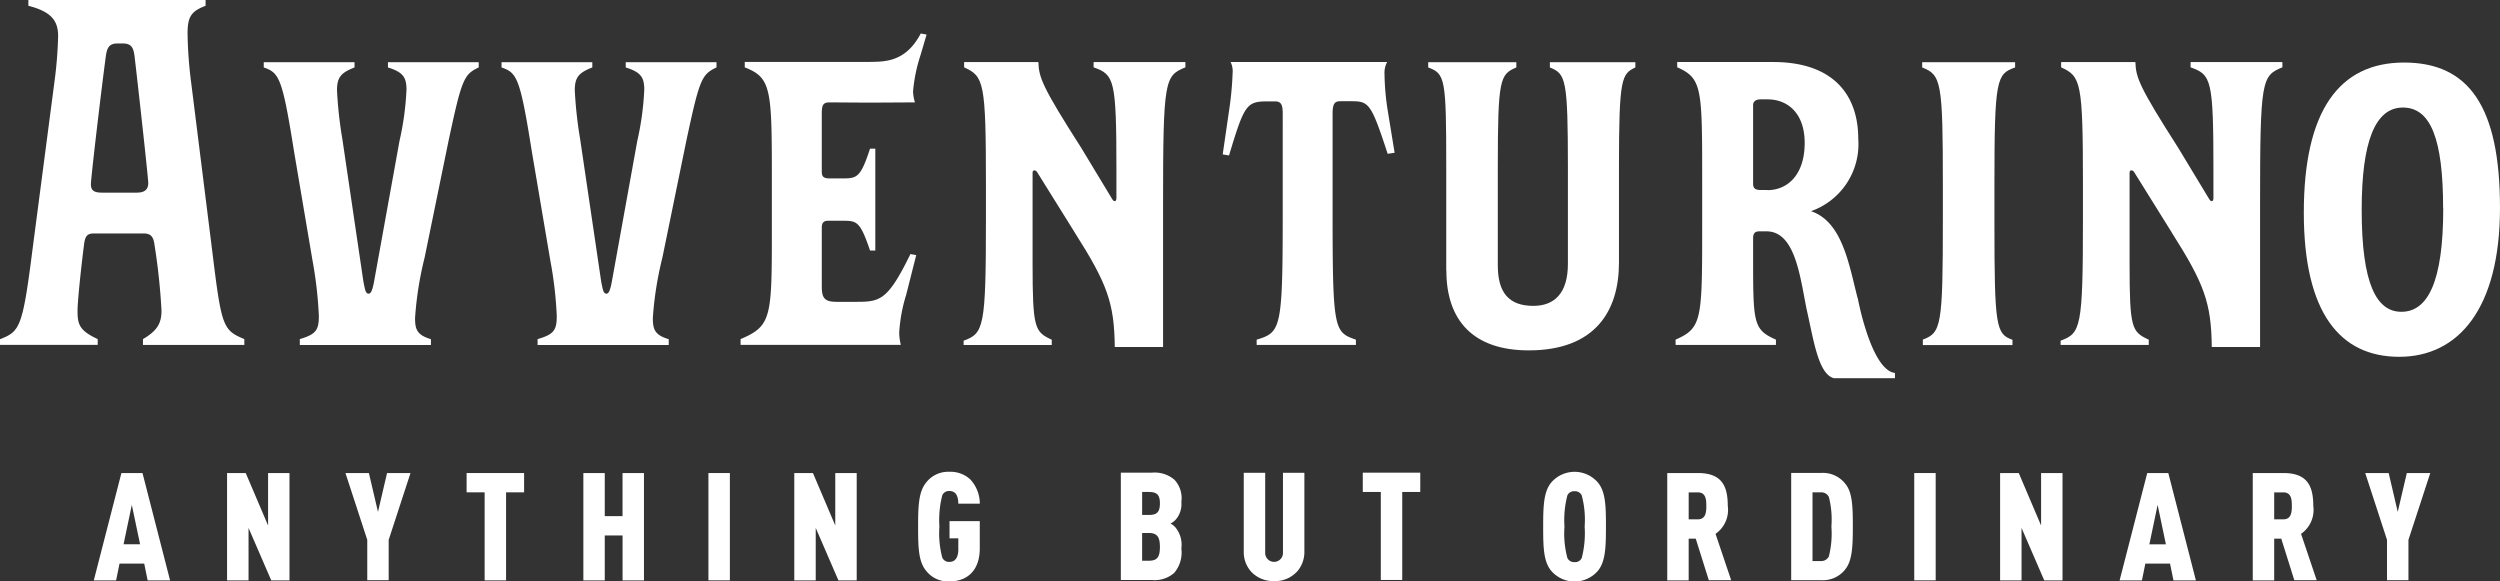
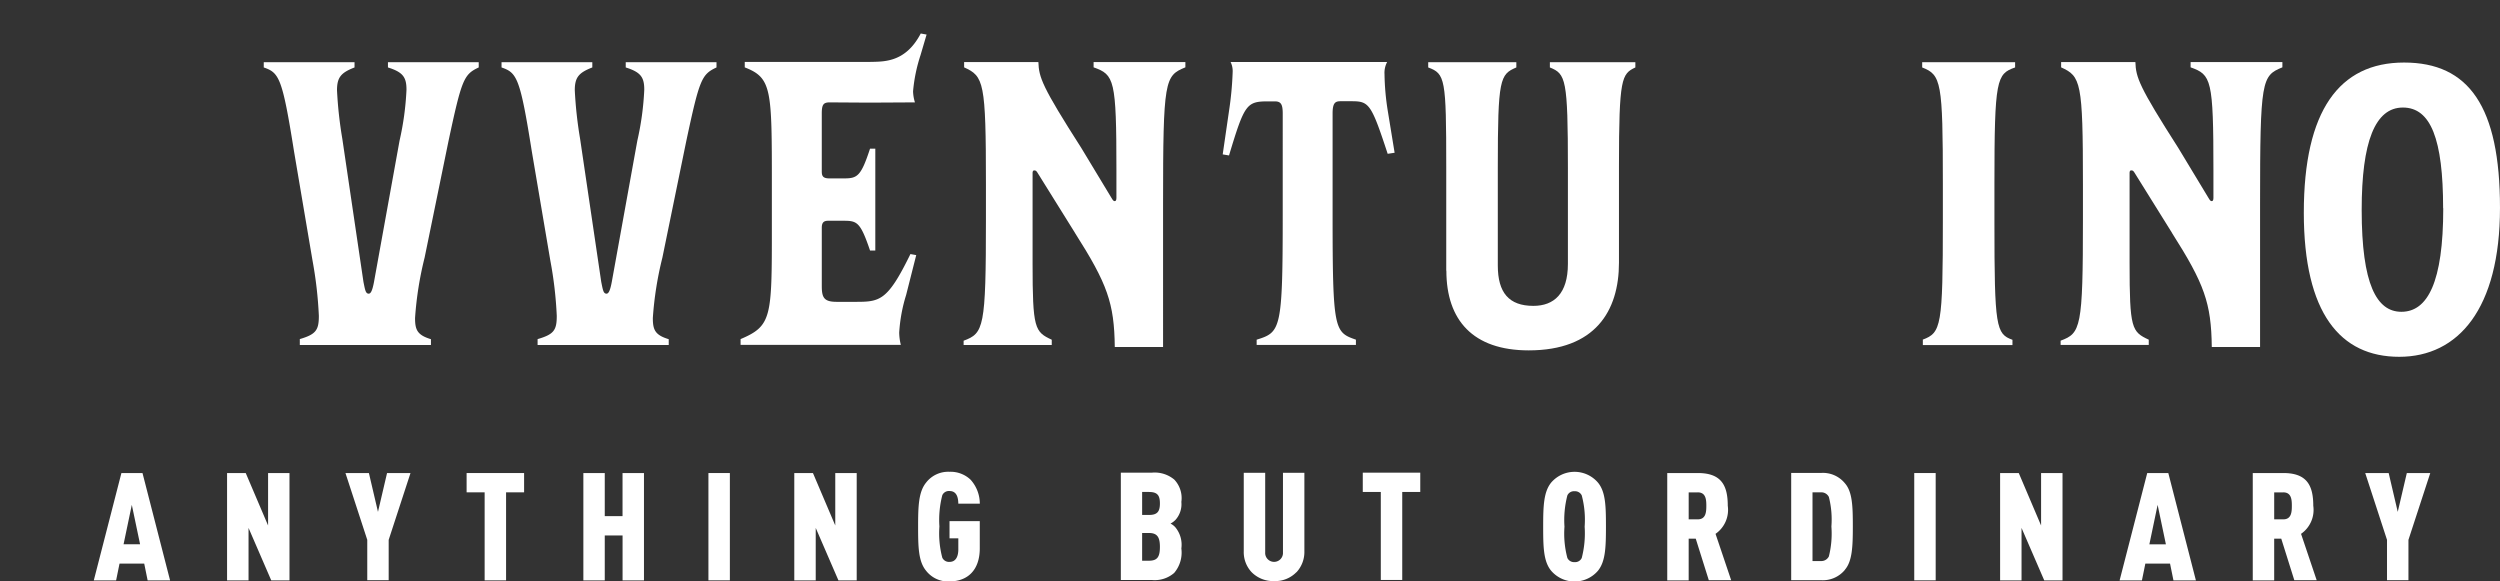
<svg xmlns="http://www.w3.org/2000/svg" id="Gruppe_32" data-name="Gruppe 32" width="237.13" height="55.154" viewBox="0 0 237.13 55.154">
  <rect x="0" y="0" width="237.13" height="55.154" fill="#333333" stroke="none" />
  <defs>
    <clipPath id="clip-path">
      <rect id="Rechteck_54" data-name="Rechteck 54" width="237.13" height="55.154" fill="none" />
    </clipPath>
  </defs>
  <g id="Gruppe_31" data-name="Gruppe 31" transform="translate(0 0)" clip-path="url(#clip-path)">
    <path id="Pfad_98" data-name="Pfad 98" d="M87,21.136,83.426,15.4c-.1-.155-.155-.2-.3-.2s-.155.155-.155.251v8.562c0,6.195.2,6.494,1.818,7.247v.5H76.43v-.407c1.913-.706,2.117-1.208,2.117-11.528V16.5c0-9.722-.2-10.225-2.069-11.074v-.5h7.044c.048,1.459.347,2.32,4.078,8.156l2.918,4.831c.1.155.155.2.251.2s.155-.1.155-.3V15.193c0-8.658-.2-9.065-2.165-9.77v-.5h8.706v.5c-1.961.8-2.117,1.16-2.117,12.987V31.947h-4.58c-.048-4.174-.706-5.991-3.779-10.823Z" transform="translate(14.971 0.964)" fill="#fff" />
    <path id="Pfad_99" data-name="Pfad 99" d="M24.328,31.2c1.555-.454,1.818-.861,1.818-2.212a38.515,38.515,0,0,0-.6-5.238L23.79,13.385c-1.112-7-1.411-7.45-2.87-7.953v-.5h8.61v.5c-1.3.5-1.662.957-1.662,2.165a38.875,38.875,0,0,0,.5,4.58l2.009,13.6c.155.753.2,1.112.5,1.112.2,0,.347-.3.5-1.112L33.8,12.38a27.155,27.155,0,0,0,.658-4.831c0-1.16-.3-1.662-1.758-2.117v-.5h8.61v.5c-1.411.658-1.614,1.112-2.87,7l-2.26,11.026a32.528,32.528,0,0,0-.909,5.74c0,1.112.2,1.614,1.507,2.009v.55H24.34V31.2Z" transform="translate(4.098 0.966)" fill="#fff" />
    <path id="Pfad_100" data-name="Pfad 100" d="M43.2,31.2c1.567-.454,1.818-.861,1.818-2.212a37.022,37.022,0,0,0-.61-5.238L42.65,13.385c-1.112-7-1.411-7.45-2.87-7.953v-.5h8.61v.5c-1.3.5-1.662.957-1.662,2.165a38.875,38.875,0,0,0,.5,4.58l2.009,13.6c.155.753.2,1.112.5,1.112.2,0,.347-.3.5-1.112L52.66,12.38a27.155,27.155,0,0,0,.658-4.831c0-1.16-.3-1.662-1.758-2.117v-.5h8.61v.5c-1.411.658-1.614,1.112-2.87,7l-2.26,11.026a32.528,32.528,0,0,0-.909,5.74c0,1.112.2,1.614,1.507,2.009v.55H43.2Z" transform="translate(7.792 0.966)" fill="#fff" />
    <path id="Pfad_101" data-name="Pfad 101" d="M76.379,2.756l-.55-.1c-1.495,2.858-3.623,2.655-4.963,2.7H59.135v.514c2.571,1,2.571,2.069,2.571,11.122v4.078c0,8.5,0,9.316-2.966,10.572v.55h15.2a5.078,5.078,0,0,1-.155-1.16,14.979,14.979,0,0,1,.658-3.576l.957-3.779-.55-.1c-2.212,4.532-2.918,4.532-5.334,4.532H67.853c-1.208,0-1.411-.407-1.411-1.507V21.076c0-.5.2-.658.61-.658h1.3c1.411,0,1.71,0,2.667,2.822h.5V13.578h-.5C70.161,16.2,69.814,16.4,68.558,16.4H67.147c-.61,0-.706-.251-.706-.658V10.254c0-.861.155-1.064.765-1.064l3.731.024,4.341-.024A3.853,3.853,0,0,1,75.1,8.137a15.165,15.165,0,0,1,.706-3.42l.574-1.949Z" transform="translate(11.506 0.521)" fill="#fff" />
    <path id="Pfad_102" data-name="Pfad 102" d="M100.209,31.253c2.26-.706,2.464-.909,2.464-11.779V9.811c0-.861-.155-1.16-.753-1.16h-.61c-2.069,0-2.26.251-3.731,5.13l-.6-.1.6-4.126a31.37,31.37,0,0,0,.347-3.731,1.926,1.926,0,0,0-.2-.909h14.853a2.166,2.166,0,0,0-.251,1.16,23.888,23.888,0,0,0,.3,3.42l.658,4.03-.658.1c-1.555-4.736-1.758-4.987-3.42-4.987h-1.052c-.5,0-.753.155-.753,1.16V19.27c0,11.074.155,11.277,2.212,11.983v.5H100.2v-.5Z" transform="translate(18.996 0.964)" fill="#fff" />
    <path id="Pfad_103" data-name="Pfad 103" d="M114.99,24.71V14.844c0-8.359-.1-8.814-1.71-9.412v-.5h8.359v.5c-1.555.658-1.758,1.052-1.758,9.471v9.316c0,2.571,1.052,3.827,3.372,3.827,1.961,0,3.277-1.16,3.277-3.982V15c0-8.5-.2-8.957-1.71-9.567v-.5h8.108v.5c-1.3.61-1.555,1-1.555,9.364v9.16c0,4.58-2.26,8.311-8.562,8.311-5.286,0-7.809-2.87-7.809-7.558Z" transform="translate(22.189 0.966)" fill="#fff" />
-     <path id="Pfad_104" data-name="Pfad 104" d="M150.168,27.319c-.825-3.2-1.447-7.259-4.425-8.252a6.736,6.736,0,0,0,4.485-6.852c0-4.377-2.571-7.295-8.06-7.295h-9.113v.5c2.368,1.052,2.368,1.961,2.368,10.823v4.03c0,9.113,0,9.866-2.523,10.978v.5h9.519v-.5c-2.165-.957-2.165-1.555-2.165-7.953V21.638c0-.55.251-.658.61-.658h.658c2.727,0,3.181,4.281,3.815,7.426.658,2.858,1.088,6.111,2.583,6.506h5.788v-.5c-2.272-.275-3.528-7.1-3.528-7.1Zm-8.55-10.261h-.658c-.6,0-.706-.251-.706-.6V9.01c0-.347.251-.55.706-.55h.658c1.961,0,3.528,1.363,3.528,4.126,0,3.073-1.662,4.485-3.528,4.485Z" transform="translate(26.032 0.964)" fill="#fff" />
    <path id="Pfad_105" data-name="Pfad 105" d="M152.508,31.251c1.758-.658,1.913-1.256,1.913-11.373V16.506c0-9.722-.155-10.368-1.961-11.074v-.5h8.814v.5c-1.758.61-1.961,1.112-1.961,11.026v3.731c0,9.866.155,10.524,1.71,11.074v.5h-8.5v-.5Z" transform="translate(29.863 0.966)" fill="#fff" />
    <path id="Pfad_106" data-name="Pfad 106" d="M174.012,21.136l-3.576-5.74c-.1-.155-.155-.2-.3-.2s-.155.155-.155.251v8.562c0,6.195.2,6.494,1.818,7.247v.5H163.44v-.407c1.913-.706,2.117-1.208,2.117-11.528V16.5c0-9.722-.2-10.225-2.069-11.074v-.5h7.044c.048,1.459.347,2.32,4.078,8.156l2.918,4.831c.1.155.155.2.251.2s.155-.1.155-.3V15.193c0-8.658-.2-9.065-2.165-9.77v-.5h8.706v.5c-1.961.8-2.117,1.16-2.117,12.987V31.947h-4.58c-.048-4.174-.706-5.991-3.779-10.823Z" transform="translate(32.014 0.964)" fill="#fff" />
-     <path id="Pfad_107" data-name="Pfad 107" d="M.024,32.169c1.866-.753,2.117-1.052,3.073-8.61L5.166,7.749A39.063,39.063,0,0,0,5.513,3.42c0-1.459-.658-2.32-2.822-2.87V0H19.5V.55c-1.3.5-1.71.957-1.71,2.619A40.989,40.989,0,0,0,18.141,7.9L20.15,23.965c.861,7.044,1,7.355,3.026,8.2v.55H13.561v-.55c1.363-.8,1.758-1.507,1.758-2.715a60.427,60.427,0,0,0-.658-6.195c-.1-.753-.3-1.112-1.052-1.112H8.921c-.658,0-.861.251-.957,1.112-.251,1.961-.61,5.286-.61,6.242,0,1.3.2,1.866,1.913,2.667v.55H0v-.55Zm12.987-13.9c.706,0,1.052-.3,1.052-.909,0-.454-.909-8.706-1.3-12.03-.1-.8-.3-1.208-1.112-1.208h-.5c-.8,0-1,.407-1.112,1.208C9.579,8.754,8.622,16.91,8.622,17.472s.251.8,1.052.8h3.336Z" transform="translate(0 0)" fill="#fff" />
    <path id="Pfad_108" data-name="Pfad 108" d="M93.959,47a2.8,2.8,0,0,1-2.117.67H88.9V37.49h2.942a2.9,2.9,0,0,1,2.129.658,2.549,2.549,0,0,1,.67,2.117,2.22,2.22,0,0,1-.562,1.71,2.059,2.059,0,0,1-.466.347,1.463,1.463,0,0,1,.466.359,2.6,2.6,0,0,1,.562,2A2.971,2.971,0,0,1,93.959,47ZM91.591,39.32h-.67V41.5h.67c.789,0,1.016-.347,1.016-1.088s-.215-1.088-1.016-1.088m-.024,3.887h-.646v2.631h.646c.813,0,1.04-.383,1.04-1.315s-.263-1.315-1.04-1.315" transform="translate(17.413 7.343)" fill="#fff" />
    <path id="Pfad_109" data-name="Pfad 109" d="M103.637,46.935a2.81,2.81,0,0,1-2.117.837,2.875,2.875,0,0,1-2.117-.837,2.774,2.774,0,0,1-.753-2V37.5h2.033v7.546a.845.845,0,1,0,1.686,0V37.5H104.4v7.438a2.825,2.825,0,0,1-.753,2Z" transform="translate(19.323 7.345)" fill="#fff" />
    <path id="Pfad_110" data-name="Pfad 110" d="M111.833,39.32v8.347H109.8V39.32h-1.71V37.49h5.453v1.83Z" transform="translate(21.172 7.343)" fill="#fff" />
    <path id="Pfad_111" data-name="Pfad 111" d="M127.6,46.8a2.92,2.92,0,0,1-4.449,0c-.718-.873-.753-2.212-.753-4.174s.048-3.3.753-4.174a2.92,2.92,0,0,1,4.449,0c.718.873.753,2.212.753,4.174s-.048,3.3-.753,4.174m-1.543-7.139a.7.7,0,0,0-.682-.395.685.685,0,0,0-.682.395,9.349,9.349,0,0,0-.275,2.966,9.006,9.006,0,0,0,.275,2.966.7.7,0,0,0,.682.395.685.685,0,0,0,.682-.395,9.348,9.348,0,0,0,.275-2.966,9.005,9.005,0,0,0-.275-2.966" transform="translate(23.975 7.33)" fill="#fff" />
    <path id="Pfad_112" data-name="Pfad 112" d="M136.186,47.7l-1.244-3.958h-.67V47.7H132.24V37.52h2.906c2.212,0,2.834,1.16,2.834,3.1a2.767,2.767,0,0,1-1.16,2.667l1.483,4.4h-2.117Zm-1.052-8.347h-.861v2.559h.861c.777,0,.813-.706.813-1.292s-.048-1.268-.813-1.268" transform="translate(25.902 7.349)" fill="#fff" />
    <path id="Pfad_113" data-name="Pfad 113" d="M147.164,46.706a2.708,2.708,0,0,1-2.224.981h-2.87V37.51h2.87a2.691,2.691,0,0,1,2.224.981c.717.813.753,2.212.753,4.09s-.048,3.3-.753,4.114Zm-1.519-6.912a.794.794,0,0,0-.753-.442h-.8v6.518h.8a.8.8,0,0,0,.753-.442,8.944,8.944,0,0,0,.239-2.834,8.7,8.7,0,0,0-.239-2.8" transform="translate(27.828 7.347)" fill="#fff" />
    <rect id="Rechteck_52" data-name="Rechteck 52" width="2.033" height="10.177" transform="translate(181.57 44.869)" fill="#fff" />
    <path id="Pfad_114" data-name="Pfad 114" d="M162.826,47.7l-2.153-4.975V47.7H158.64V37.52h1.77l2.117,4.975V37.52h2.033V47.7Z" transform="translate(31.074 7.349)" fill="#fff" />
    <path id="Pfad_115" data-name="Pfad 115" d="M173.226,47.7l-.323-1.591H170.56l-.323,1.591H168.12l2.619-10.177h2L175.355,47.7h-2.129Zm-1.495-7.187-.789,3.767h1.567l-.789-3.767Z" transform="translate(32.93 7.349)" fill="#fff" />
    <path id="Pfad_116" data-name="Pfad 116" d="M182.626,47.7l-1.244-3.958h-.67V47.7H178.68V37.52h2.906c2.212,0,2.834,1.16,2.834,3.1a2.767,2.767,0,0,1-1.16,2.667l1.483,4.4h-2.117Zm-1.052-8.347h-.861v2.559h.861c.777,0,.813-.706.813-1.292s-.048-1.268-.813-1.268" transform="translate(34.999 7.349)" fill="#fff" />
    <path id="Pfad_117" data-name="Pfad 117" d="M191.7,43.858v3.827h-2.033V43.858L187.6,37.52h2.224l.861,3.683.861-3.683h2.224Z" transform="translate(36.746 7.349)" fill="#fff" />
    <path id="Pfad_118" data-name="Pfad 118" d="M12.546,47.7l-.323-1.591H9.88L9.557,47.7H7.44L10.059,37.52h2L14.675,47.7H12.546ZM11.052,40.51l-.789,3.767h1.567L11.04,40.51Z" transform="translate(1.457 7.349)" fill="#fff" />
    <path id="Pfad_119" data-name="Pfad 119" d="M22.2,47.7l-2.153-4.975V47.7H18.01V37.52h1.77L21.9,42.495V37.52H23.93V47.7Z" transform="translate(3.528 7.349)" fill="#fff" />
    <path id="Pfad_120" data-name="Pfad 120" d="M31.5,43.858v3.827H29.469V43.858L27.4,37.52h2.224l.861,3.683.861-3.683h2.224Z" transform="translate(5.367 7.349)" fill="#fff" />
    <path id="Pfad_121" data-name="Pfad 121" d="M40.753,39.35V47.7H38.72V39.35H37.01V37.52h5.453v1.83h-1.71" transform="translate(7.249 7.349)" fill="#fff" />
    <path id="Pfad_122" data-name="Pfad 122" d="M49.989,47.7V43.44H48.3V47.7H46.27V37.52H48.3v4.09h1.686V37.52h2.033V47.7Z" transform="translate(9.063 7.349)" fill="#fff" />
    <rect id="Rechteck_53" data-name="Rechteck 53" width="2.033" height="10.177" transform="translate(67.196 44.869)" fill="#fff" />
    <path id="Pfad_123" data-name="Pfad 123" d="M67.186,47.7l-2.153-4.975V47.7H63V37.52h1.77l2.117,4.975V37.52H68.92V47.7Z" transform="translate(12.34 7.349)" fill="#fff" />
    <path id="Pfad_124" data-name="Pfad 124" d="M75.8,47.824A2.651,2.651,0,0,1,73.573,46.8c-.718-.873-.753-2.212-.753-4.174s.048-3.3.753-4.174A2.651,2.651,0,0,1,75.8,37.42a2.753,2.753,0,0,1,2,.753,3.4,3.4,0,0,1,.873,2.272H76.635c-.012-.431-.072-1.2-.837-1.2a.685.685,0,0,0-.682.395,9.349,9.349,0,0,0-.275,2.966,9.006,9.006,0,0,0,.275,2.966.7.7,0,0,0,.682.395c.67,0,.837-.634.837-1.184V43.734H75.8V42.1h2.87v2.583c0,2.033-1.124,3.133-2.87,3.133Z" transform="translate(14.264 7.33)" fill="#fff" />
    <path id="Pfad_125" data-name="Pfad 125" d="M182.73,19.191c0-9.663,3.36-14.231,9.507-14.231s9.1,4.174,9.1,13.776-3.97,14.135-9.555,14.135-9.053-4.114-9.053-13.681m13.214-.407c0-6.553-1.172-9.555-3.815-9.555s-3.91,3.253-3.91,9.71c0,7.068,1.423,9.663,3.767,9.663,2.487,0,3.97-2.8,3.97-9.818Z" transform="translate(35.792 0.972)" fill="#fff" />
  </g>
</svg>